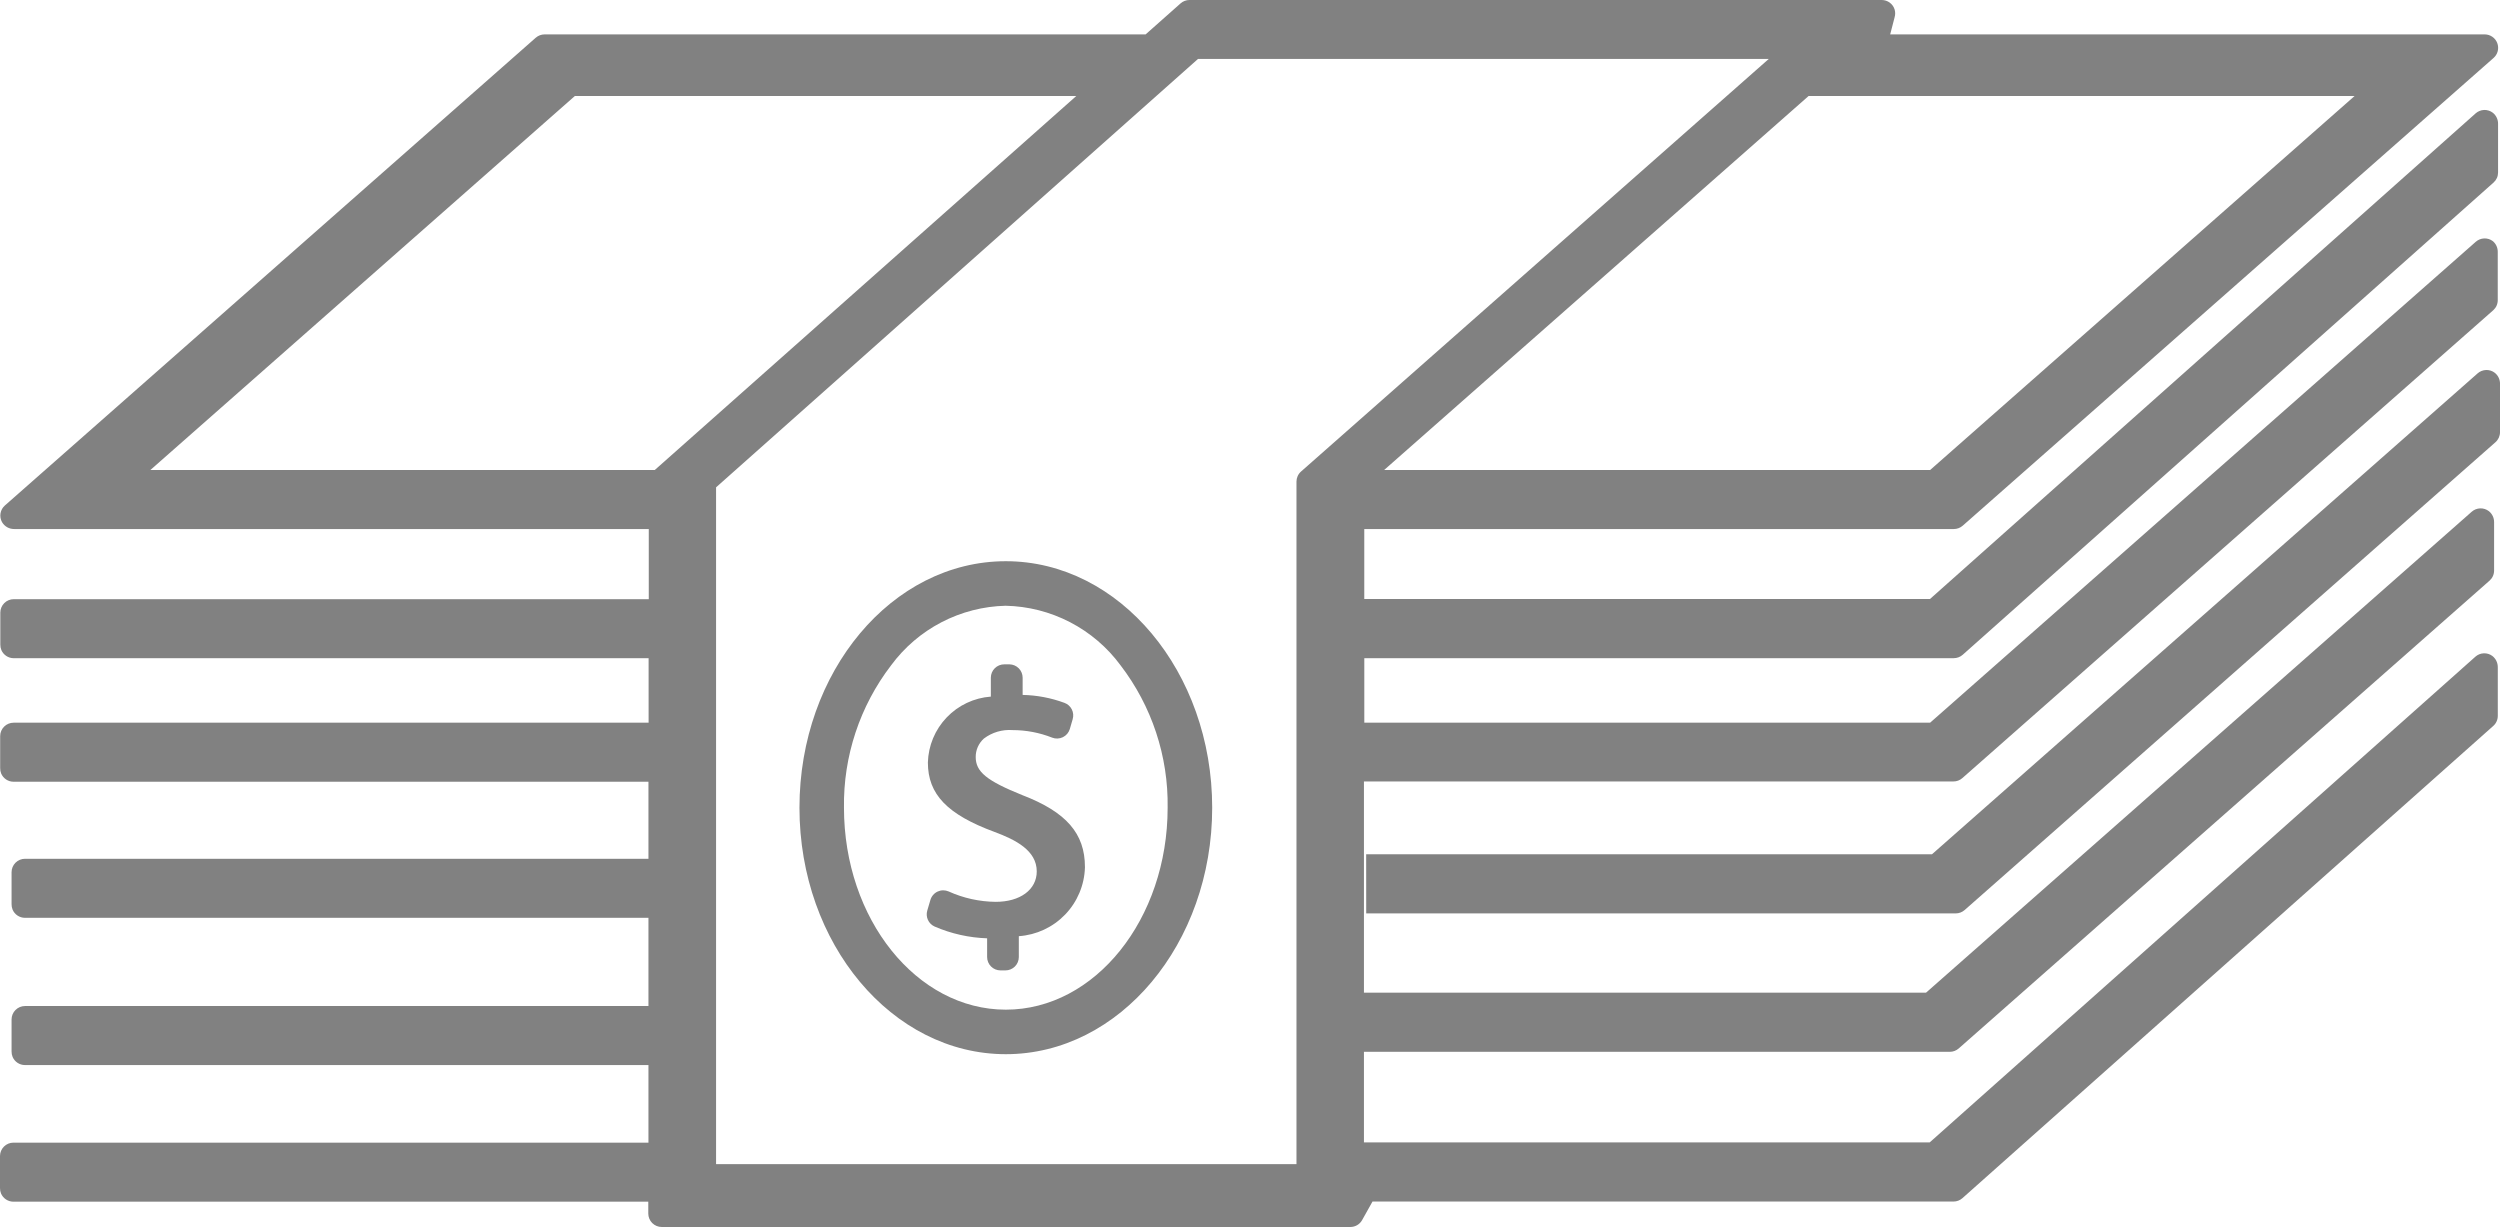
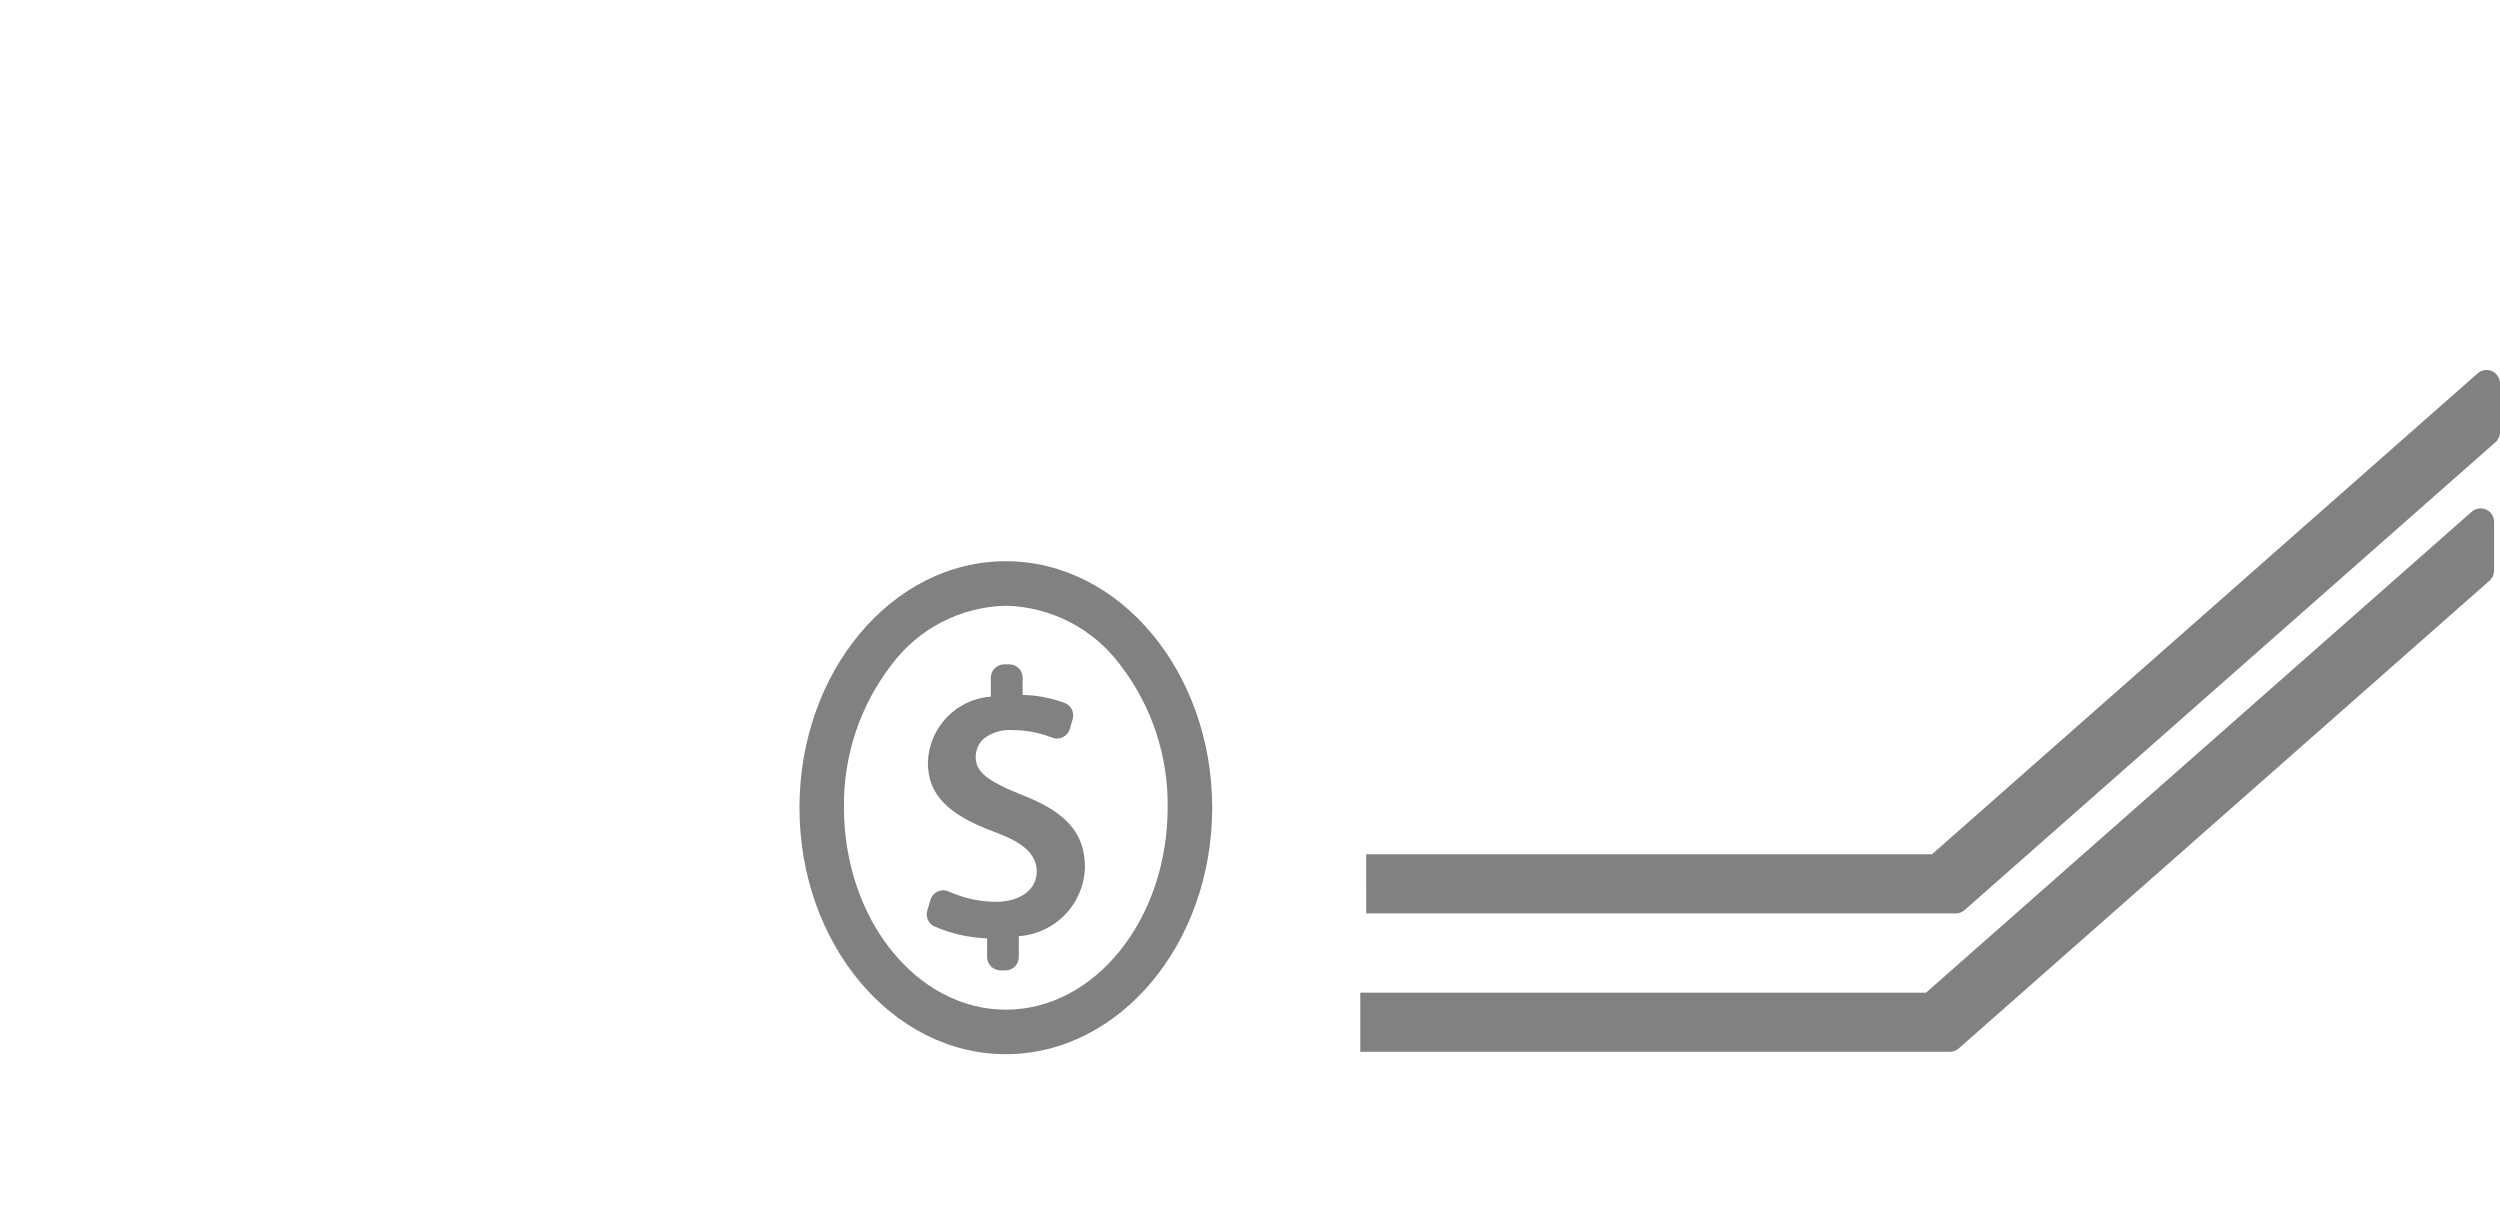
<svg xmlns="http://www.w3.org/2000/svg" width="163" height="80" viewBox="0 0 163 80" fill="none">
  <path d="M64.603 44.182V45.419C63.508 45.499 62.482 45.983 61.724 46.777C60.965 47.57 60.528 48.617 60.498 49.714C60.498 51.791 61.759 53.102 64.851 54.246C66.209 54.75 67.596 55.448 67.596 56.816C67.596 58.01 66.507 58.807 64.902 58.8C63.849 58.787 62.809 58.556 61.85 58.122C61.736 58.073 61.614 58.048 61.49 58.049C61.366 58.05 61.244 58.078 61.132 58.13C61.019 58.182 60.919 58.258 60.839 58.352C60.758 58.446 60.698 58.556 60.663 58.674L60.457 59.373C60.399 59.573 60.414 59.788 60.501 59.978C60.587 60.168 60.74 60.32 60.93 60.407C62.014 60.878 63.178 61.139 64.36 61.178V62.399C64.36 62.629 64.451 62.85 64.614 63.013C64.776 63.177 64.997 63.269 65.227 63.27H65.552C65.783 63.271 66.005 63.18 66.169 63.018C66.333 62.855 66.426 62.635 66.427 62.404V61.039C67.574 60.96 68.649 60.458 69.446 59.631C70.243 58.804 70.703 57.71 70.738 56.563V56.528C70.738 54.342 69.519 52.945 66.665 51.846C64.336 50.908 63.616 50.324 63.616 49.359C63.614 49.132 63.661 48.907 63.753 48.699C63.845 48.491 63.98 48.306 64.149 48.154C64.684 47.749 65.348 47.553 66.017 47.602C66.903 47.602 67.781 47.769 68.604 48.095C68.716 48.138 68.835 48.158 68.955 48.152C69.075 48.147 69.192 48.117 69.3 48.065C69.407 48.012 69.503 47.938 69.581 47.847C69.658 47.756 69.716 47.65 69.751 47.535L69.938 46.893C70.002 46.681 69.982 46.452 69.883 46.254C69.784 46.056 69.613 45.903 69.404 45.827C68.53 45.503 67.608 45.328 66.676 45.309V44.19C66.676 43.96 66.587 43.74 66.426 43.576C66.265 43.412 66.046 43.319 65.817 43.315H65.483C65.368 43.314 65.254 43.336 65.148 43.379C65.042 43.422 64.945 43.485 64.863 43.566C64.781 43.646 64.716 43.742 64.671 43.848C64.627 43.953 64.604 44.067 64.603 44.182Z" fill="#818181" />
  <path d="M52.125 52.662C52.125 61.524 58.161 68.733 65.58 68.733C72.998 68.733 79.035 61.522 79.035 52.662C79.035 43.803 72.998 36.591 65.58 36.591C58.161 36.591 52.125 43.79 52.125 52.662ZM73.06 43.379C75.099 46.04 76.181 49.311 76.13 52.662C76.13 59.925 71.398 65.83 65.58 65.83C59.762 65.83 55.027 59.922 55.027 52.662C54.978 49.311 56.06 46.04 58.1 43.379C58.966 42.205 60.089 41.244 61.384 40.571C62.678 39.898 64.11 39.529 65.569 39.495C67.032 39.526 68.468 39.893 69.766 40.566C71.065 41.24 72.192 42.202 73.06 43.379Z" fill="#818181" />
-   <path d="M162.538 15.727C162.377 15.602 162.177 15.538 161.973 15.545C161.769 15.552 161.573 15.629 161.421 15.764L125.843 47.12H88.953V42.913H127.385C127.6 42.913 127.808 42.834 127.969 42.691L162.581 11.901C162.673 11.819 162.747 11.718 162.798 11.605C162.849 11.492 162.874 11.369 162.874 11.245V8.073C162.876 7.934 162.846 7.797 162.786 7.672C162.727 7.546 162.639 7.437 162.53 7.35C162.368 7.226 162.168 7.162 161.964 7.169C161.76 7.177 161.565 7.255 161.413 7.39L125.835 39.055H88.951V34.493H127.388C127.602 34.494 127.808 34.416 127.969 34.275L162.581 3.778C162.715 3.66 162.81 3.504 162.853 3.331C162.896 3.158 162.885 2.976 162.822 2.809C162.759 2.642 162.646 2.498 162.499 2.397C162.352 2.296 162.178 2.242 161.999 2.242H123.24L123.53 1.12C123.577 0.957 123.577 0.784 123.53 0.621C123.475 0.442 123.364 0.284 123.212 0.172C123.061 0.061 122.878 0 122.69 0H77.555C77.34 5.24461e-05 77.133 0.079 76.973 0.221L74.695 2.242H35.511C35.297 2.242 35.09 2.32 34.929 2.461L0.318 32.958C0.168 33.09 0.068 33.269 0.034 33.466C-0 33.663 0.034 33.865 0.131 34.04C0.212 34.18 0.328 34.296 0.469 34.376C0.61 34.455 0.769 34.496 0.931 34.493H42.3V39.066H0.899C0.666 39.066 0.443 39.158 0.279 39.322C0.114 39.487 0.021 39.71 0.021 39.943V42.025C0.02 42.147 0.042 42.269 0.088 42.382C0.155 42.539 0.267 42.673 0.409 42.768C0.551 42.862 0.718 42.914 0.888 42.915H42.289V47.12H0.888C0.656 47.12 0.433 47.212 0.268 47.377C0.103 47.541 0.011 47.764 0.011 47.997V50.079C0.009 50.201 0.031 50.323 0.077 50.436C0.145 50.593 0.256 50.727 0.398 50.822C0.54 50.916 0.707 50.968 0.878 50.969H42.279V74.5H0.878C0.645 74.5 0.422 74.592 0.257 74.757C0.093 74.921 0 75.144 0 75.377V77.459C-0.002 77.582 0.021 77.703 0.067 77.816C0.134 77.973 0.246 78.107 0.388 78.202C0.53 78.297 0.696 78.348 0.867 78.35H42.268V79.123C42.268 79.355 42.36 79.578 42.525 79.743C42.69 79.907 42.913 80 43.145 80H88.043C88.199 80 88.353 79.958 88.487 79.88C88.622 79.801 88.733 79.688 88.809 79.552L89.487 78.341H127.366C127.582 78.342 127.789 78.263 127.95 78.12L162.562 47.33C162.655 47.248 162.729 47.147 162.779 47.034C162.83 46.921 162.856 46.798 162.856 46.675V43.513C162.858 43.369 162.828 43.227 162.766 43.097C162.704 42.967 162.612 42.854 162.498 42.766C162.336 42.647 162.138 42.587 161.937 42.596C161.736 42.605 161.544 42.683 161.394 42.817L125.816 74.484H88.929V50.951H127.363C127.578 50.952 127.785 50.874 127.945 50.732L162.557 20.23C162.65 20.147 162.725 20.046 162.776 19.933C162.827 19.819 162.853 19.696 162.853 19.572V16.423C162.855 16.291 162.827 16.16 162.773 16.04C162.719 15.92 162.638 15.813 162.538 15.727ZM42.692 30.643H9.806L37.48 6.26H70.173L42.692 30.643ZM78.109 3.844H115.322L84.826 30.745C84.733 30.827 84.658 30.929 84.607 31.042C84.556 31.156 84.53 31.279 84.53 31.403V75.902H46.688V31.774L78.109 3.844ZM117.92 6.26H153.519L125.846 30.643H90.247L117.92 6.26Z" fill="#818181" />
-   <path d="M43.032 55.992H1.632C1.399 55.992 1.176 56.085 1.011 56.249C0.846 56.414 0.754 56.637 0.754 56.869V58.952C0.752 59.074 0.775 59.195 0.821 59.309C0.888 59.466 0.999 59.6 1.141 59.694C1.284 59.789 1.45 59.84 1.621 59.842H43.022" fill="#818181" />
-   <path d="M43.032 65.593H1.632C1.399 65.593 1.176 65.685 1.011 65.85C0.846 66.014 0.754 66.237 0.754 66.47V68.552C0.752 68.674 0.775 68.796 0.821 68.909C0.888 69.066 0.999 69.2 1.141 69.295C1.284 69.389 1.45 69.441 1.621 69.442H43.022" fill="#818181" />
  <path d="M89.077 59.554H127.511C127.725 59.554 127.932 59.477 128.093 59.335L162.704 28.833C162.798 28.75 162.872 28.649 162.923 28.536C162.974 28.422 163.001 28.299 163.001 28.175V25.026C163.003 24.888 162.973 24.751 162.914 24.626C162.855 24.502 162.767 24.392 162.659 24.306C162.498 24.181 162.298 24.117 162.094 24.124C161.89 24.131 161.694 24.208 161.541 24.343L125.964 55.699H89.074" fill="#818181" />
  <path d="M88.691 68.579H127.126C127.34 68.579 127.547 68.501 127.707 68.36L162.319 37.858C162.412 37.775 162.487 37.674 162.538 37.56C162.589 37.447 162.615 37.324 162.615 37.199V34.05C162.617 33.912 162.588 33.775 162.529 33.65C162.47 33.524 162.382 33.414 162.274 33.328C162.112 33.203 161.912 33.139 161.708 33.146C161.504 33.153 161.309 33.23 161.156 33.365L125.578 64.721H88.691" fill="#818181" />
</svg>